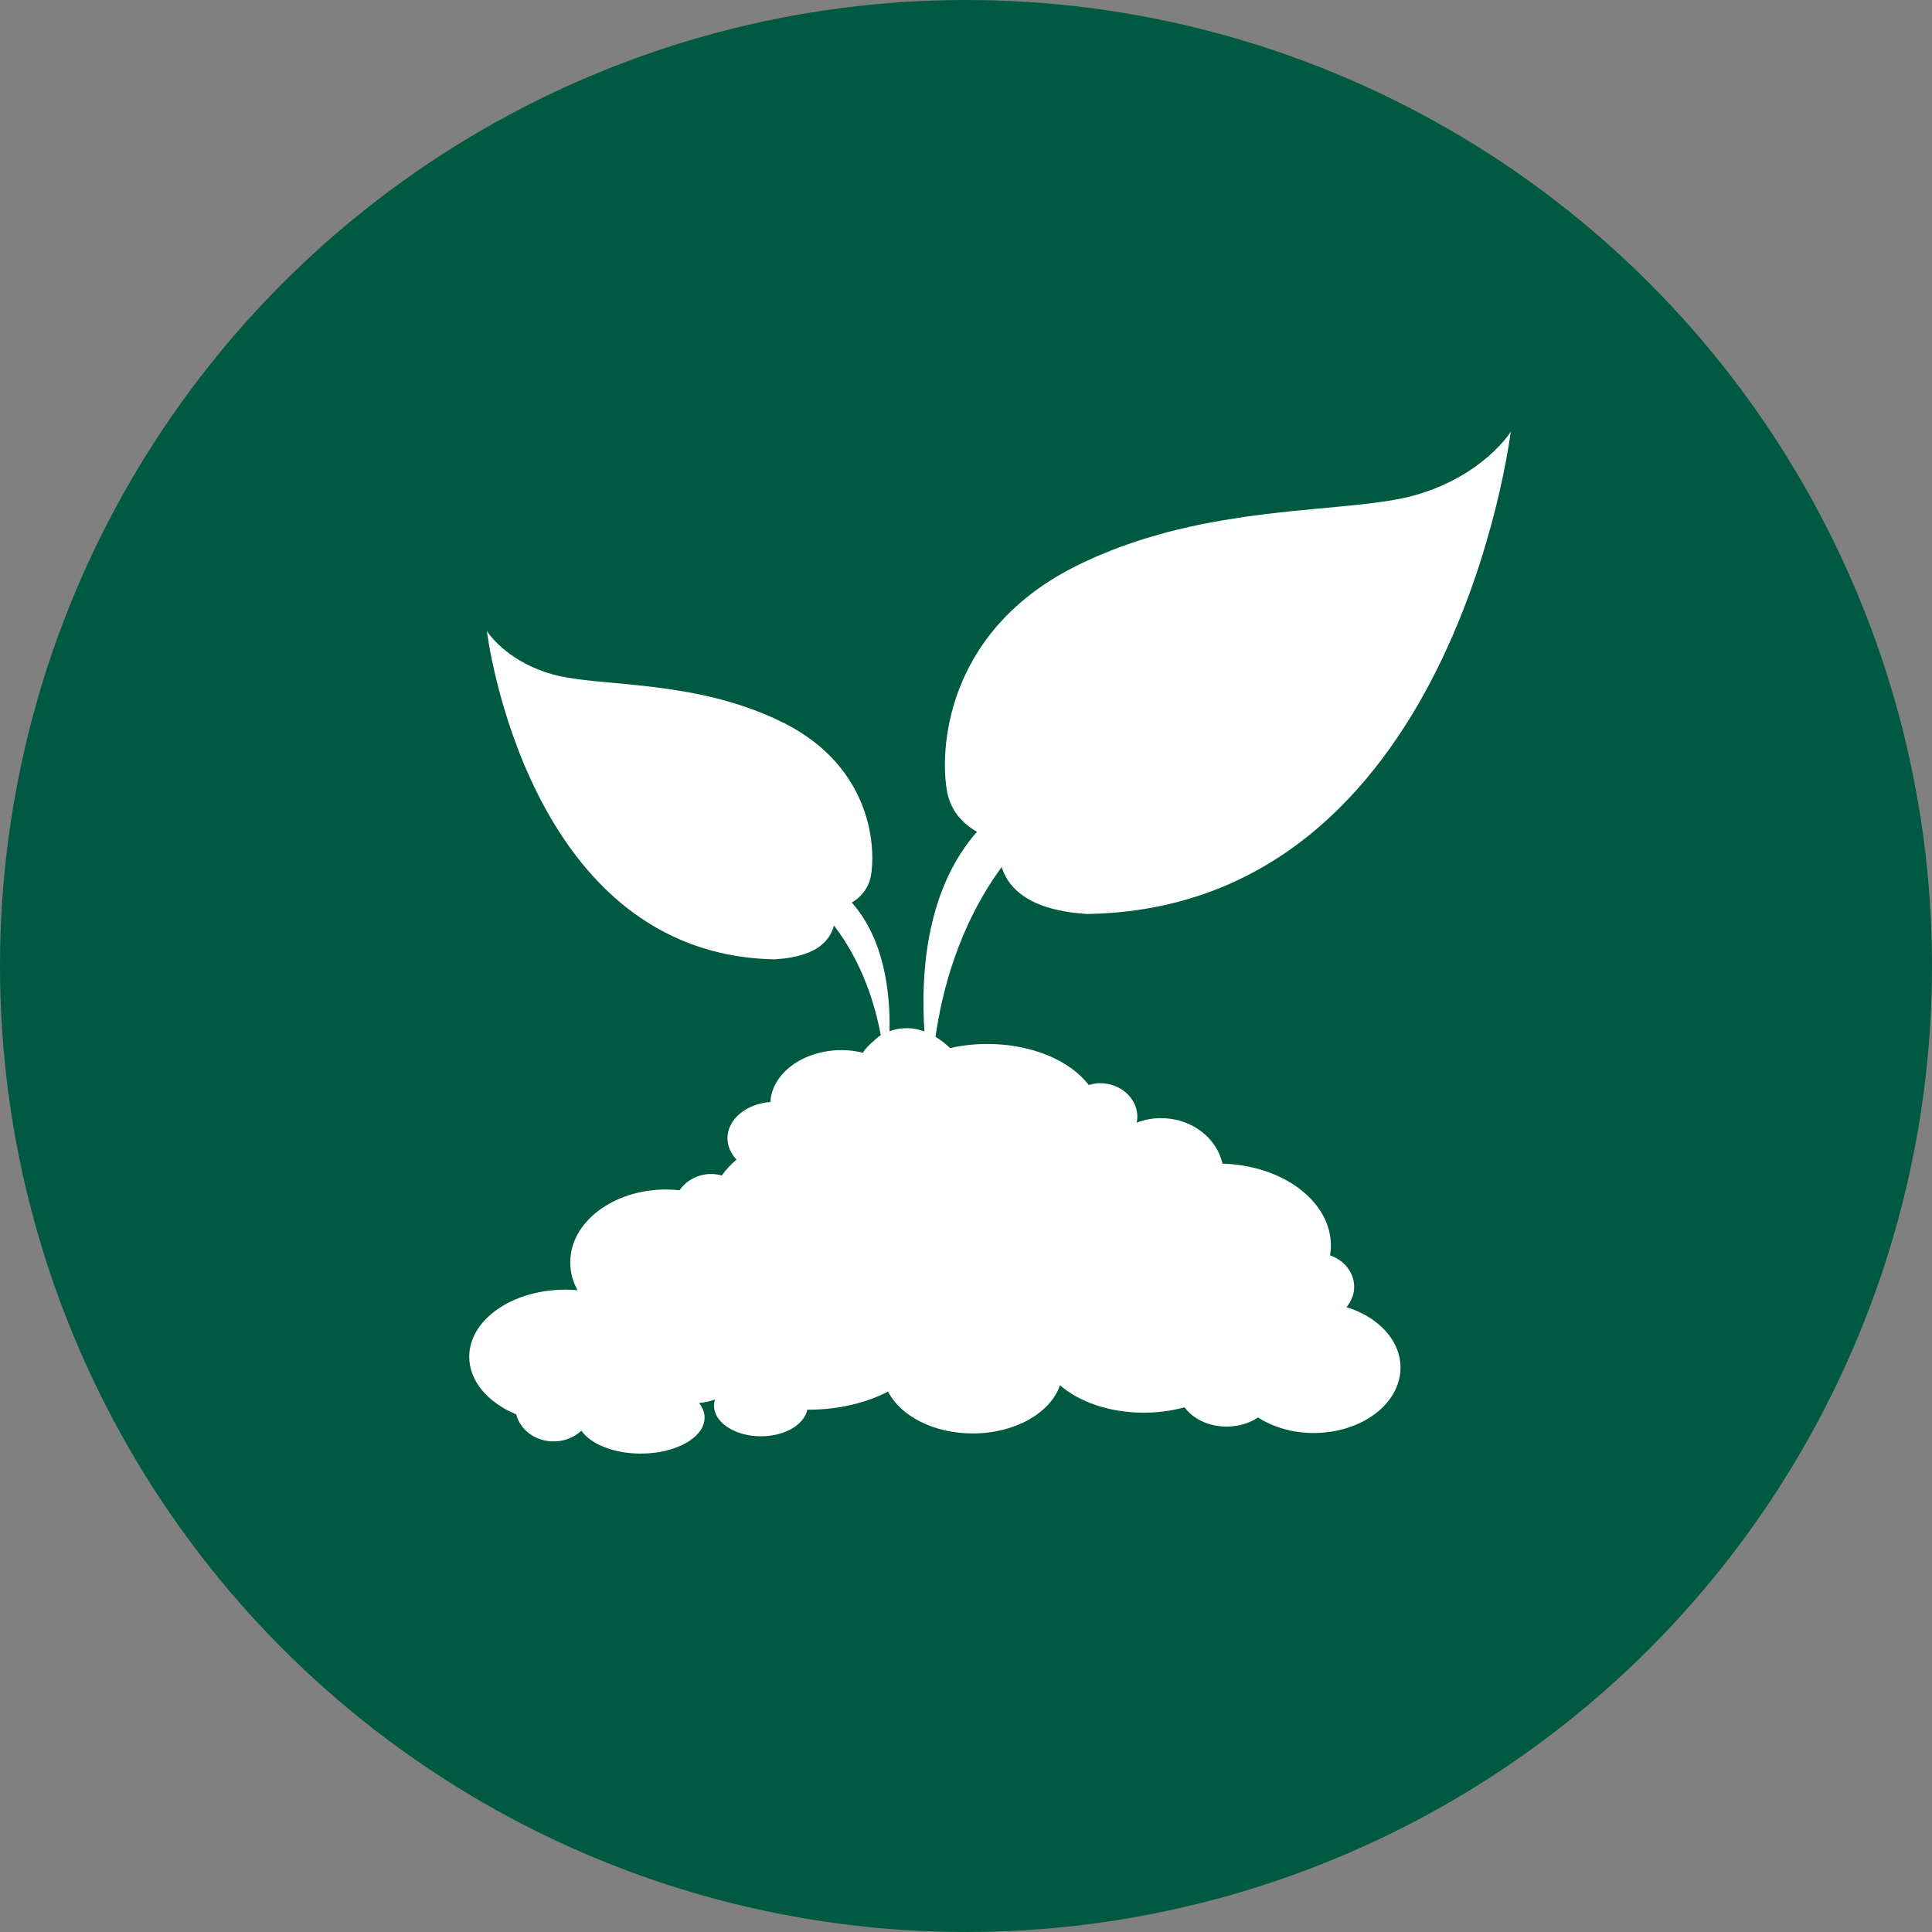
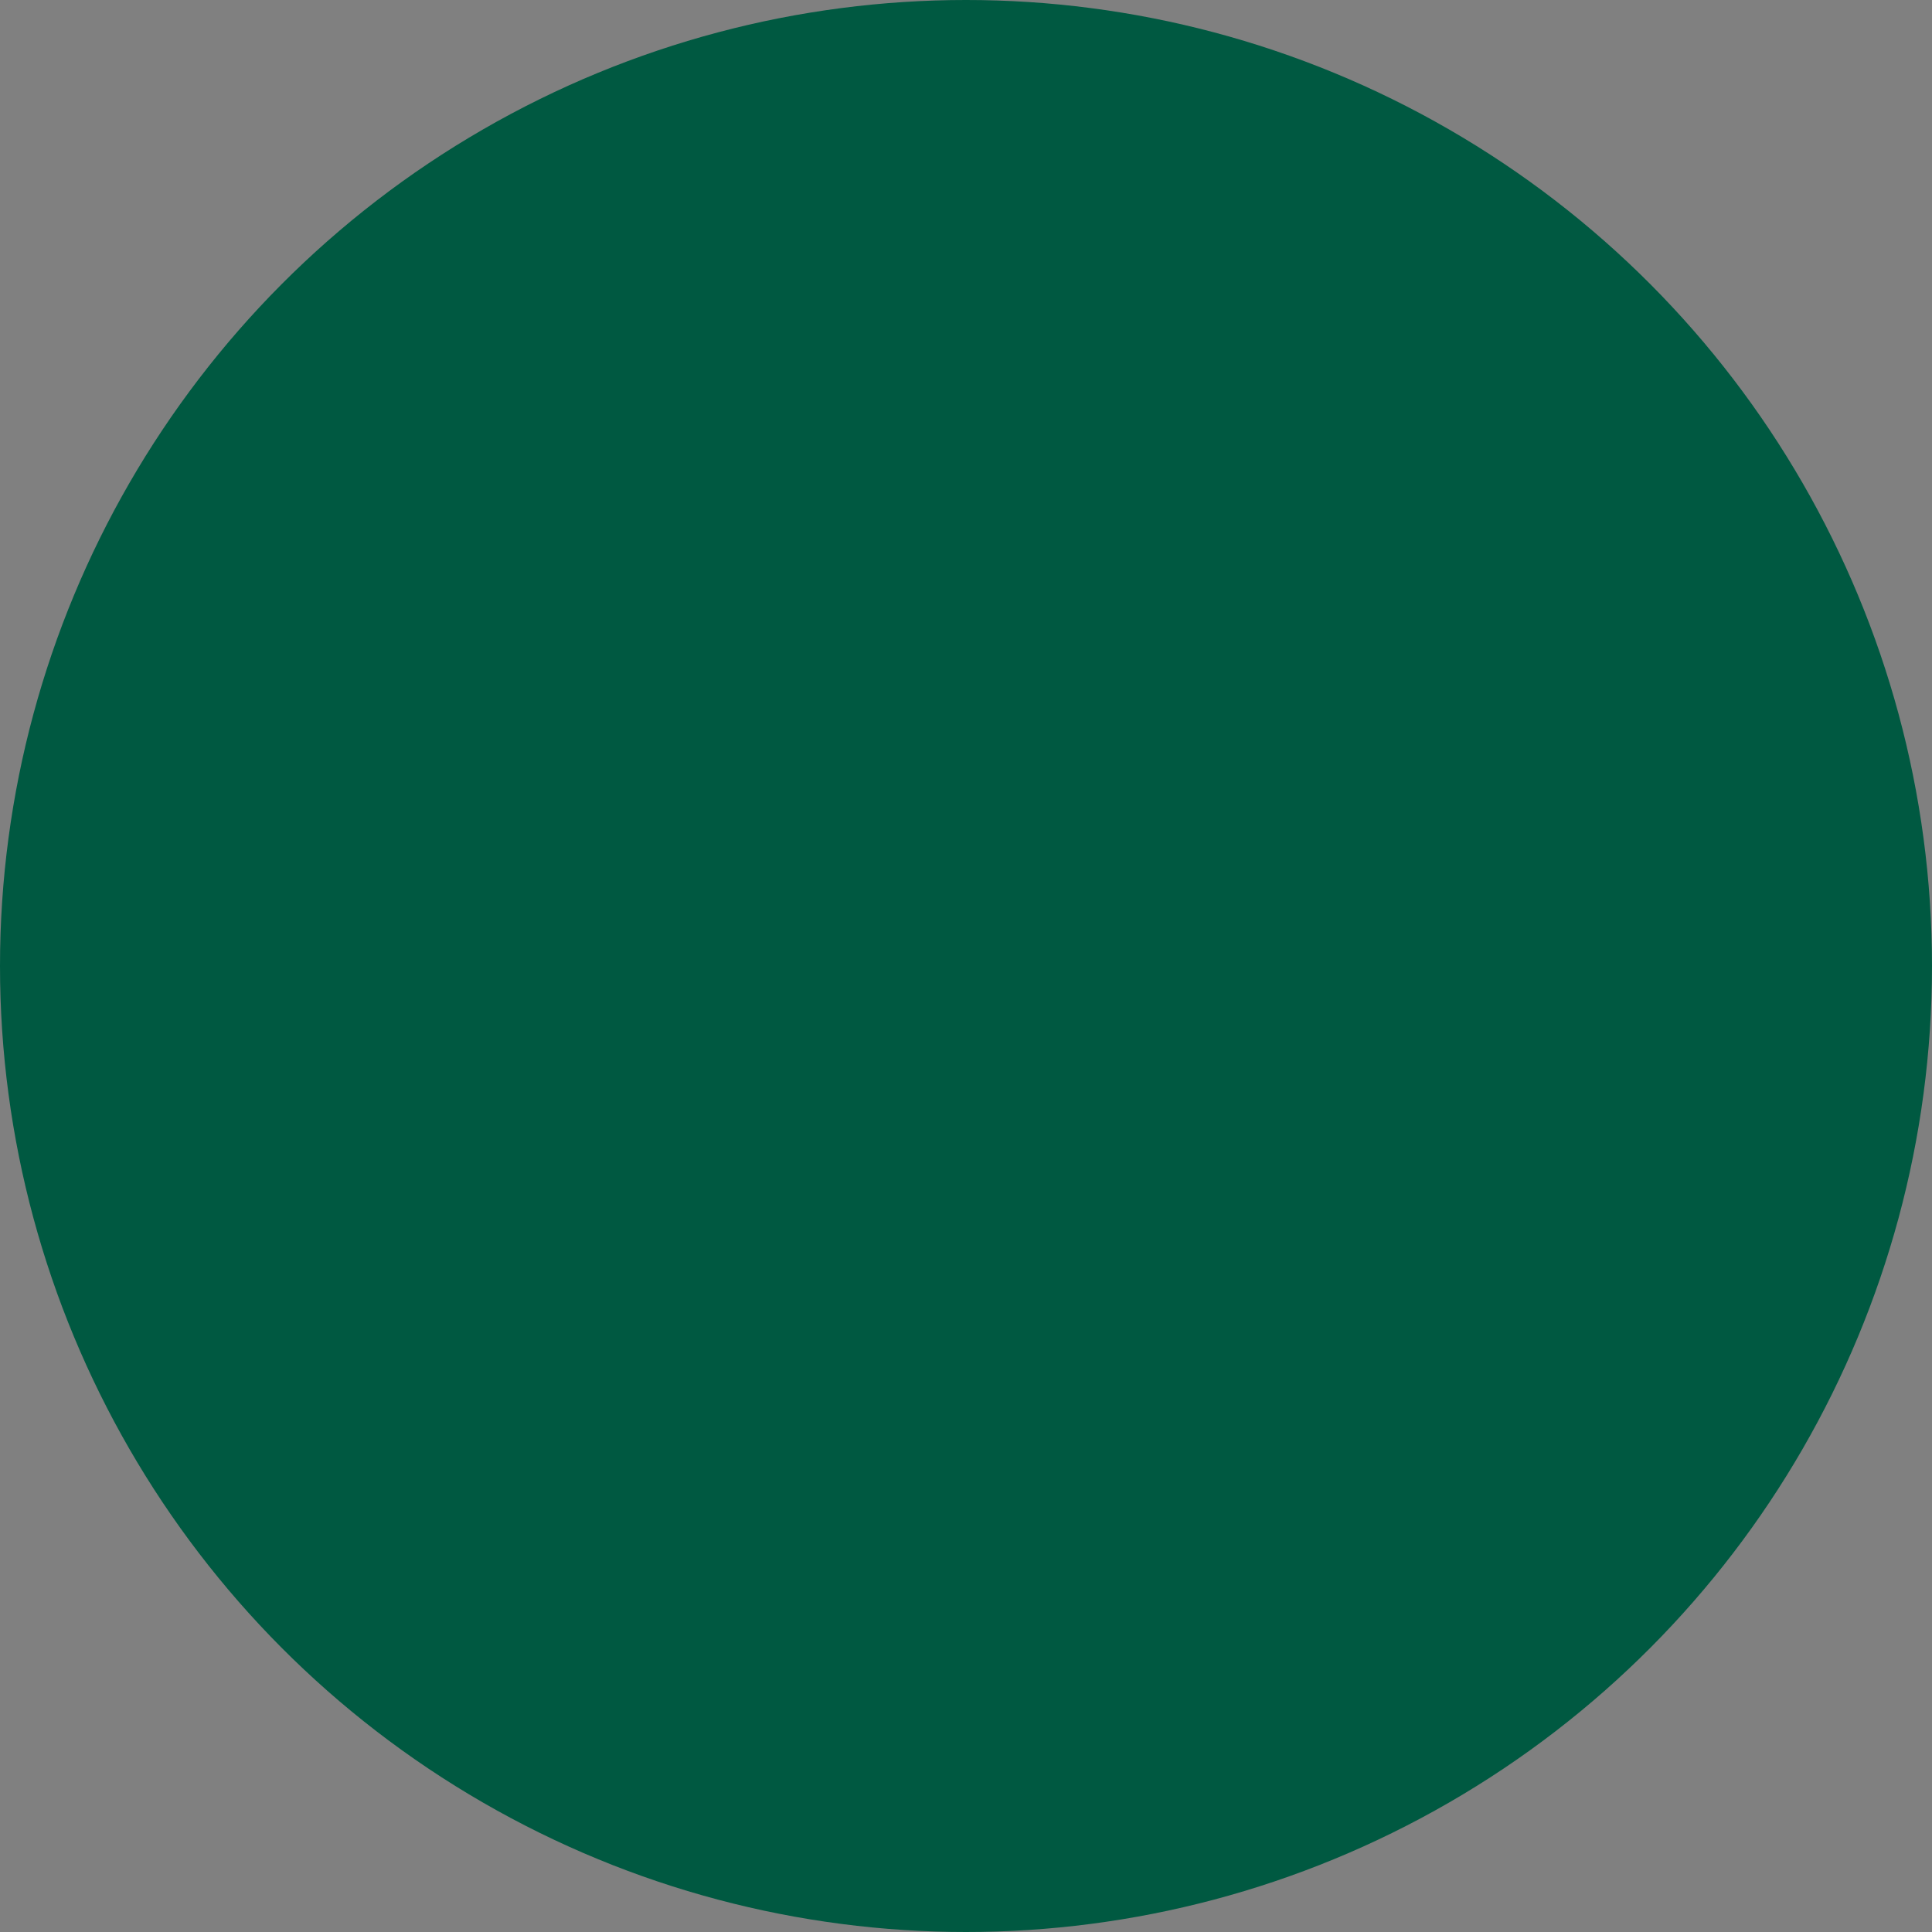
<svg xmlns="http://www.w3.org/2000/svg" id="Layer_2" viewBox="0 0 400 400">
  <rect x="0" y="0" width="400" height="400" fill="#808080" stroke="none" />
  <defs>
    <style>.cls-1{fill:#005941;}.cls-2{fill:#fff;fill-rule:evenodd;}</style>
  </defs>
  <g id="_ÎÓÈ_1">
    <circle class="cls-1" cx="200" cy="200" r="200" />
-     <path class="cls-2" d="m278.76,270.64c.99-1.17,1.61-2.63,1.61-4.22,0-2.98-2.08-5.51-5-6.51.11-.67.18-1.34.18-2.03,0-9.17-9.98-16.62-22.45-16.96-1.19-5.37-6.42-9.42-12.7-9.42-1.79,0-3.5.33-5.05.93.07-.39.13-.78.13-1.19,0-3.84-3.45-6.97-7.7-6.97-.84,0-1.62.15-2.37.37-3.79-5.03-11.77-8.5-21.03-8.5-2.69,0-5.27.31-7.68.85-1.03-.98-2.04-1.74-3.01-2.33,1.28-9.06,4.65-22.8,13.7-35.15.79,2.6,2.76,5.57,7.35,7.56.01,0,.02,0,.03.01,1.25.54,2.69,1,4.35,1.36.04,0,.08.02.13.03.8.17,1.65.32,2.55.44.11.01.22.03.33.04.92.12,1.87.21,2.89.28h0s0,0,0,0c75.88-1.13,87.76-99.83,87.76-99.83,0,0-5.66,9.14-19.93,13.16-1.59.45-3.4.8-5.35,1.12-.59.09-1.19.18-1.81.27-.45.06-.9.12-1.36.18-.71.09-1.43.18-2.17.26-.35.04-.71.08-1.07.12-5.58.59-12,1.07-18.9,1.91-.11.01-.22.03-.33.04-1.37.17-2.76.35-4.16.55-.43.06-.86.13-1.3.2-1.11.17-2.21.34-3.33.53-.56.1-1.11.2-1.67.3-1.02.19-2.04.38-3.07.59-.62.13-1.24.26-1.86.4-.98.22-1.97.45-2.96.69-.65.16-1.3.32-1.94.49-.98.26-1.96.54-2.95.83-.65.19-1.31.38-1.96.59-1.01.32-2.01.66-3.01,1.01-.63.22-1.25.43-1.88.66-1.1.41-2.19.86-3.28,1.31-.53.22-1.05.42-1.58.65-1.61.71-3.22,1.46-4.81,2.28h0c-26.7,13.72-27.61,38.4-25.96,46.63.12.61.3,1.18.5,1.72.02.07.06.13.08.2.18.47.39.91.62,1.32.04.07.08.14.12.21.25.43.52.83.81,1.2.02.02.03.05.05.07,1.16,1.47,2.59,2.55,3.96,3.33-.25.29-.51.57-.74.85-10.06,12.2-10.9,29.36-10.14,40.48-3-1.09-5.54-.67-7.23-.06.16-7.77-1-18.82-7.69-26.49-.04-.05-.08-.09-.12-.13,1.1-.67,2.22-1.63,3.01-2.98.02-.03.04-.07.06-.1.17-.3.32-.62.45-.96,0-.03.02-.05.03-.07.14-.37.26-.76.35-1.19,1.12-5.61.5-22.41-17.68-31.75-.24-.12-.49-.22-.73-.34-.84-.42-1.67-.82-2.52-1.19-.43-.19-.87-.35-1.3-.53-.67-.28-1.34-.56-2.02-.81-.46-.17-.93-.33-1.39-.49-.65-.22-1.29-.45-1.94-.65-.47-.15-.95-.29-1.42-.43-.64-.19-1.28-.37-1.92-.54-.47-.12-.94-.24-1.41-.36-.64-.16-1.28-.31-1.92-.45-.46-.1-.91-.2-1.37-.29-.65-.13-1.3-.26-1.95-.38-.43-.08-.86-.16-1.29-.23-.67-.11-1.34-.22-2-.32-.39-.06-.79-.12-1.17-.18-.72-.1-1.42-.19-2.13-.28-.33-.04-.66-.09-.98-.13-.92-.11-1.82-.21-2.71-.31-.45-.05-.88-.09-1.32-.13-.6-.06-1.21-.12-1.8-.18-1.03-.1-2.04-.19-3.01-.28-.04,0-.08,0-.12-.01-.82-.08-1.61-.15-2.38-.23-.24-.02-.47-.05-.7-.07-.6-.06-1.19-.13-1.77-.19-.28-.03-.55-.06-.82-.1-.52-.06-1.02-.13-1.51-.2-.27-.04-.54-.08-.8-.12-1.4-.22-2.68-.47-3.81-.79-8.48-2.39-12.5-7.44-13.38-8.68-.02-.03-.04-.05-.05-.08-.03-.05-.07-.1-.09-.14-.02-.04-.05-.07-.05-.07,0,0,8.09,67.15,59.69,67.98.03,0,.05,0,.07,0,.3-.02.55-.06.84-.09.48-.04.97-.08,1.41-.14.35-.05.66-.11.99-.17.36-.07.72-.13,1.05-.21.3-.07.59-.15.88-.23.31-.09.6-.18.89-.28.25-.09.51-.18.74-.27.28-.11.53-.24.78-.36.2-.1.41-.19.58-.29.38-.22.73-.45,1.05-.68.16-.12.3-.25.44-.38.16-.14.32-.27.46-.41.15-.15.27-.29.4-.44.06-.07.14-.14.19-.21,0,0,0-.01,0-.02.75-.95,1.18-1.92,1.4-2.83,5.9,7.68,8.53,16.46,9.7,22.72-.25.16-.4.26-.4.26-.86.72-2.84,2.37-3.29,3.37-1.39-.33-2.85-.55-4.38-.55-7.98,0-14.46,4.77-14.79,10.74-4.98.37-8.89,3.57-8.89,7.51,0,1.66.71,3.18,1.88,4.43-1.2,1.01-2.23,2.11-3.04,3.29-.7-.19-1.43-.32-2.19-.32-2.79,0-5.21,1.36-6.56,3.37-.91-.1-1.83-.16-2.78-.16-10.97,0-19.86,6.76-19.86,15.09,0,2.04.54,3.99,1.51,5.77-.83-.07-1.67-.12-2.52-.12-10.99,0-19.9,6.23-19.9,13.9,0,5.07,3.91,9.5,9.73,11.92.8,3.2,3.96,5.6,7.75,5.6,2.26,0,4.29-.86,5.74-2.22,1.93,2.77,6.68,4.74,12.29,4.74,7.3,0,13.22-3.33,13.22-7.45,0-1.08-.42-2.09-1.15-3.02,1.16-.12,2.27-.36,3.3-.72-.13.41-.2.84-.2,1.27,0,3.5,4.35,6.34,9.72,6.34,4.93,0,8.96-2.4,9.59-5.51.08,0,.17,0,.25,0,6.24,0,11.96-1.41,16.47-3.75,2.56,5.04,9.43,8.67,17.52,8.67,8.79,0,16.14-4.26,18.08-9.99,3.92,3.44,10.22,5.69,17.36,5.69,2.99,0,5.85-.4,8.44-1.11,1.71,2.37,4.94,3.99,8.71,3.99,2.49,0,4.74-.73,6.49-1.88,3.13,1.98,7.1,3.21,11.51,3.21,9.93,0,17.99-6.06,17.99-13.54,0-5.68-4.66-10.53-11.24-12.54Z" />
  </g>
</svg>